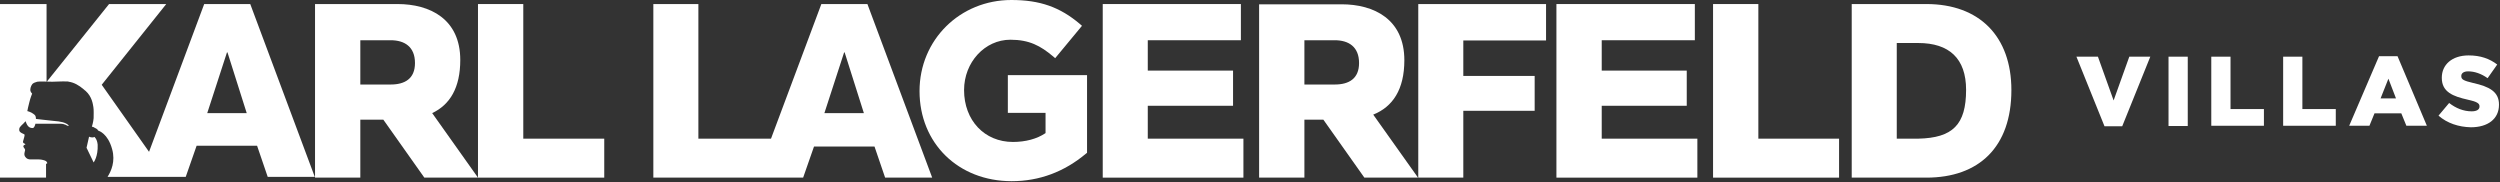
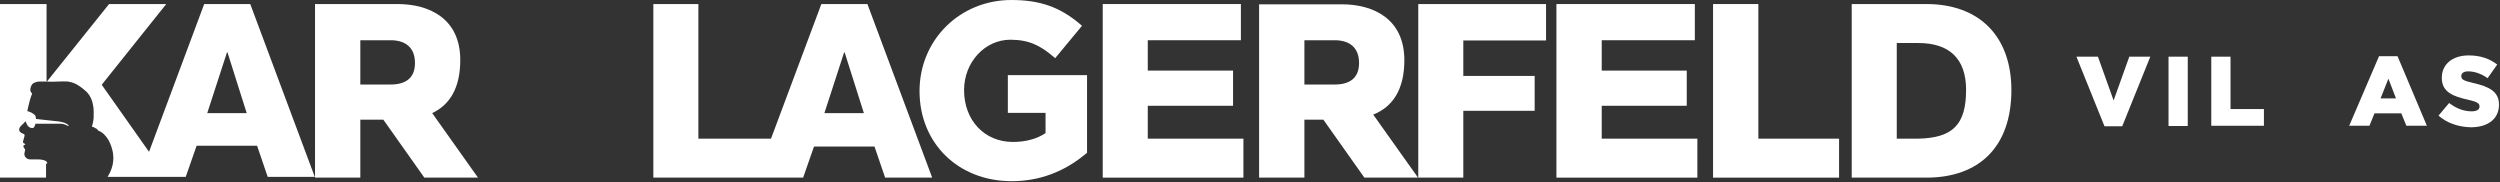
<svg xmlns="http://www.w3.org/2000/svg" width="988" height="72" viewBox="0 0 988 72" fill="none">
  <rect x="0" y="0" width="988" height="72" fill="#333333" stroke="none" />
-   <path d="M37.3 54.1C37.3 54.1 36.9 54.4 36.3 54.3C35.4 54.2 35.2 54 35.2 54L34.2 58.4L37 64.2C37 64.2 38.8 61.9 38.6 57.2C38.4 54.9 37.3 54.1 37.3 54.1Z" fill="white" />
  <path d="M98.9 1.6H80.7L58.9 60L40.2 33.5L65.7 1.6H43.1L18.4 32.4V1.6H0V70.2H18.2V64.8L18.7 64.5C18.6 64.3 18.6 64.1 18.5 64C18.2 63.5 17.4 63.3 16.4 63.1C16.1 63 15.4 63 14.8 63C14.8 63 12.9 63 11.8 63C11 62.9 10.5 62.7 10 62C9.3 61.1 9.8 60 9.9 59.5C10 58.9 9.7 58.8 9.4 58.3C9.1 57.9 9.2 57.5 9.6 57.3C10.1 57 10.4 57.1 9.4 56.6C8.9 56.3 9.1 55.9 9.3 55.2C9.5 54.5 9.8 53.5 9.7 53.2C9.6 53 9.1 52.9 8.6 52.6C7.9 52.2 7.5 51.9 7.6 51C7.7 49.9 9 49.3 10.1 47.9C10.6 49.3 11.2 50.6 12.8 50.6H12.9C13.6 50.6 13.9 49.3 14 48.9C14 48.9 22.9 48.9 23.8 48.9C25.6 48.9 26.6 49.7 26.6 49.7H27.3C26 48.3 23.8 48 21.4 47.8C19 47.5 14.5 47.1 14.2 47C14.2 46.8 14.2 46.5 14.1 46.1C14 45.5 13.4 45.1 12.4 44.5C11.8 44.2 11.2 44 10.8 43.9C11 42.9 11.1 42.3 11.6 40.4C12 38.7 12.7 37 12.7 37C12.7 37 12.1 36.4 12 35.8C11.9 35.2 12.1 34.1 12.8 33.2C13.2 32.8 13.9 32.5 14.7 32.3C15.6 32.1 18.7 32.3 20.7 32.3C22.4 32.3 24.2 32.1 26.6 32.2C26.8 32.2 27 32.2 27.2 32.3C29.2 32.6 31.1 33.6 33.2 35.4C33.4 35.6 33.6 35.8 33.8 35.9C36.4 38.2 36.7 41.2 36.9 42.3C37.1 43.4 37 45.5 37 46.7C36.9 48.2 36.3 50.1 36.3 50.1C36.3 50.1 36.4 50 36.9 50.2C37.3 50.4 37.7 50.7 38 50.8C38.3 51 38.5 51.1 38.6 51.3C38.6 51.5 39 51.7 39 51.7C39 51.7 42.6 52.7 44.3 58.9C45.7 63.8 43.9 67.7 42.5 69.9H73.4L77.7 57.6H101.6L105.8 69.9H124.4L98.9 1.6ZM81.9 44.7L89.7 20.7H89.9L97.5 44.7H81.9Z" fill="white" />
-   <path d="M206.8 1.6H188.9V70.2H238.8V54.8H206.8V1.6Z" fill="white" />
  <path d="M181.9 23.7C181.9 7.5 169.9 1.6 157.1 1.6H124.5V70.2H142.4V47.3H151.5L167.7 70.2H188.9L170.8 44.7C177.8 41.4 181.9 34.7 181.9 23.7ZM142.4 15.9H154.4C159.9 15.9 164 18.5 164 24.9C164 31.1 160 33.4 154.4 33.4H142.4V15.9Z" fill="white" />
  <path d="M398.3 44.6H413.2V52.6C409.8 54.9 405.3 56.1 400.3 56.1C389.1 56.1 381 47.6 381 35.6C381 24.6 389.2 15.7 399.3 15.7C406.8 15.7 411.2 18.1 416.2 22.3L417 23L427.6 10.2L426.8 9.5C418.9 2.8 411 0 399.7 0C379.4 0 363.4 15.7 363.4 36C363.4 56.6 378.7 71.6 399.8 71.6C410.8 71.6 420.6 67.9 429.2 60.7L429.6 60.4V29.7H398.3V44.6Z" fill="white" />
  <path d="M324.6 1.6L304.7 54.8H276V1.6H258.2V70.2H299H308.1H317.4L321.7 57.9H345.6L349.8 70.2H368.4L342.8 1.6H324.6ZM325.8 44.7L333.6 20.7H333.8L341.4 44.7H325.8Z" fill="white" />
  <path d="M453.6 41.8H487.3V27.9H453.6V15.9H490.4V1.6H435.8V70.2H491.4V54.8H453.6V41.8Z" fill="white" />
  <path d="M560.4 70.2L542.7 45.3C550.4 42.2 555 35.4 555 23.8C555 7.6 543 1.7 530.2 1.7H497.6V70.2H515.5V47.3H523L539.2 70.2H560.4H578.3V43.8H606.5V30H578.3V16H611V1.6H560.5V70.2H560.4ZM515.5 15.9H527.5C533 15.9 537.1 18.5 537.1 24.9C537.1 31.1 533.1 33.4 527.5 33.4H515.5V15.9Z" fill="white" />
  <path d="M633 41.8H666.6V27.9H633V15.9H669.8V1.6H615.1V70.2H670.8V54.8H633V41.8Z" fill="white" />
  <path d="M694.9 1.6H677V70.2H726.8V54.8H694.9V1.6Z" fill="white" />
  <path d="M761.3 1.6H731.8V70.2H761.3C782.1 70.2 794.9 58.1 794.9 35.6C794.9 14.4 782.3 1.6 761.3 1.6ZM758.1 54.8H749.6V17H758.1C770.3 17 777 23.1 777 35.5C777 49.3 771.7 54.5 758.1 54.8Z" fill="white" />
  <path d="M820.6 22.4H829.1L835.3 39.7L841.5 22.4H849.8L838.7 49.9H831.7L820.6 22.4Z" fill="white" />
  <path d="M857 22.4H864.6V49.8H857V22.4Z" fill="white" />
  <path d="M873.9 22.4H881.5V43.1H894.7V49.7H873.9V22.4Z" fill="white" />
-   <path d="M902.3 22.4H909.9V43.1H923.1V49.7H902.3V22.4Z" fill="white" />
  <path d="M940.2 22.2H947.5L959.1 49.7H951L949 44.8H938.4L936.4 49.7H928.4L940.2 22.2ZM946.9 38.9L943.9 31.1L940.8 38.9H946.9Z" fill="white" />
  <path d="M963.7 45.7L967.9 40.7C970.6 42.8 973.6 44 976.8 44C978.8 44 979.9 43.3 979.9 42.1V42C979.9 40.9 979 40.2 975.3 39.4C969.5 38.1 965 36.4 965 30.8V30.7C965 25.6 969 21.9 975.6 21.9C980.3 21.9 983.9 23.2 986.9 25.5L983.1 30.9C980.6 29.1 977.9 28.2 975.4 28.2C973.6 28.2 972.7 29 972.7 30V30.1C972.7 31.4 973.6 31.9 977.4 32.8C983.7 34.2 987.6 36.2 987.6 41.3V41.4C987.6 47 983.2 50.3 976.5 50.3C971.7 50.2 967.1 48.7 963.7 45.7Z" fill="white" />
</svg>